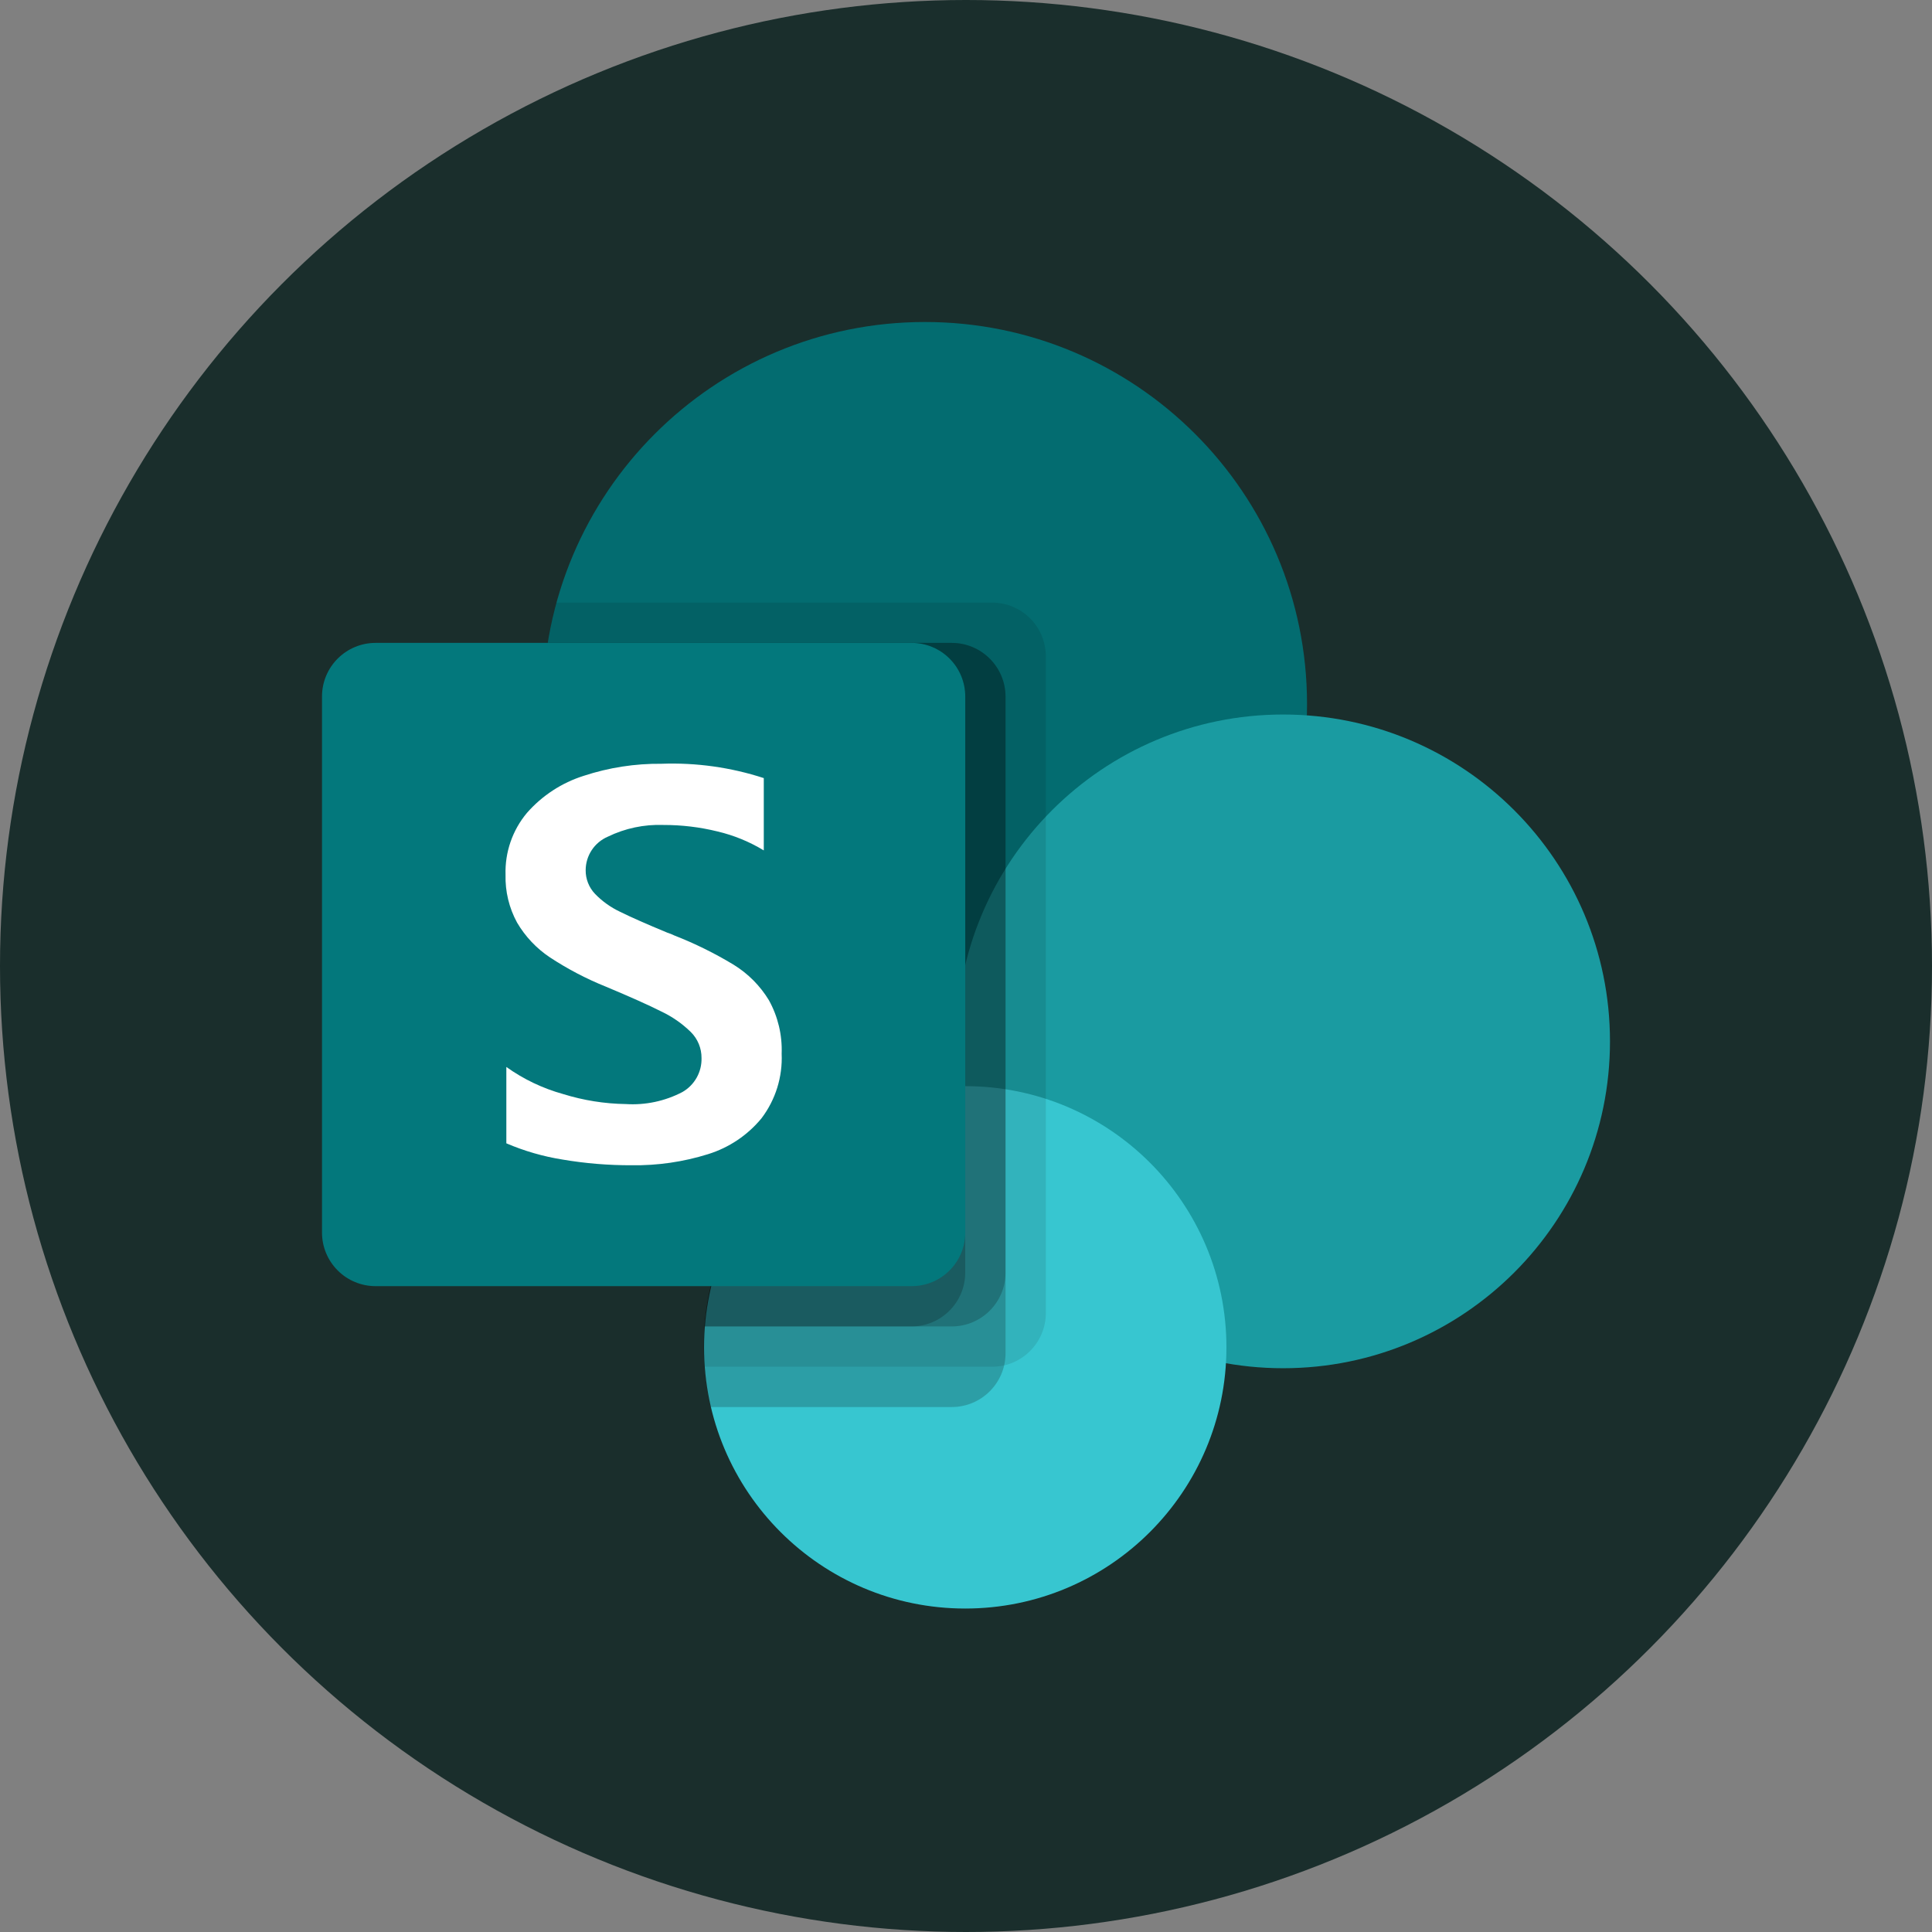
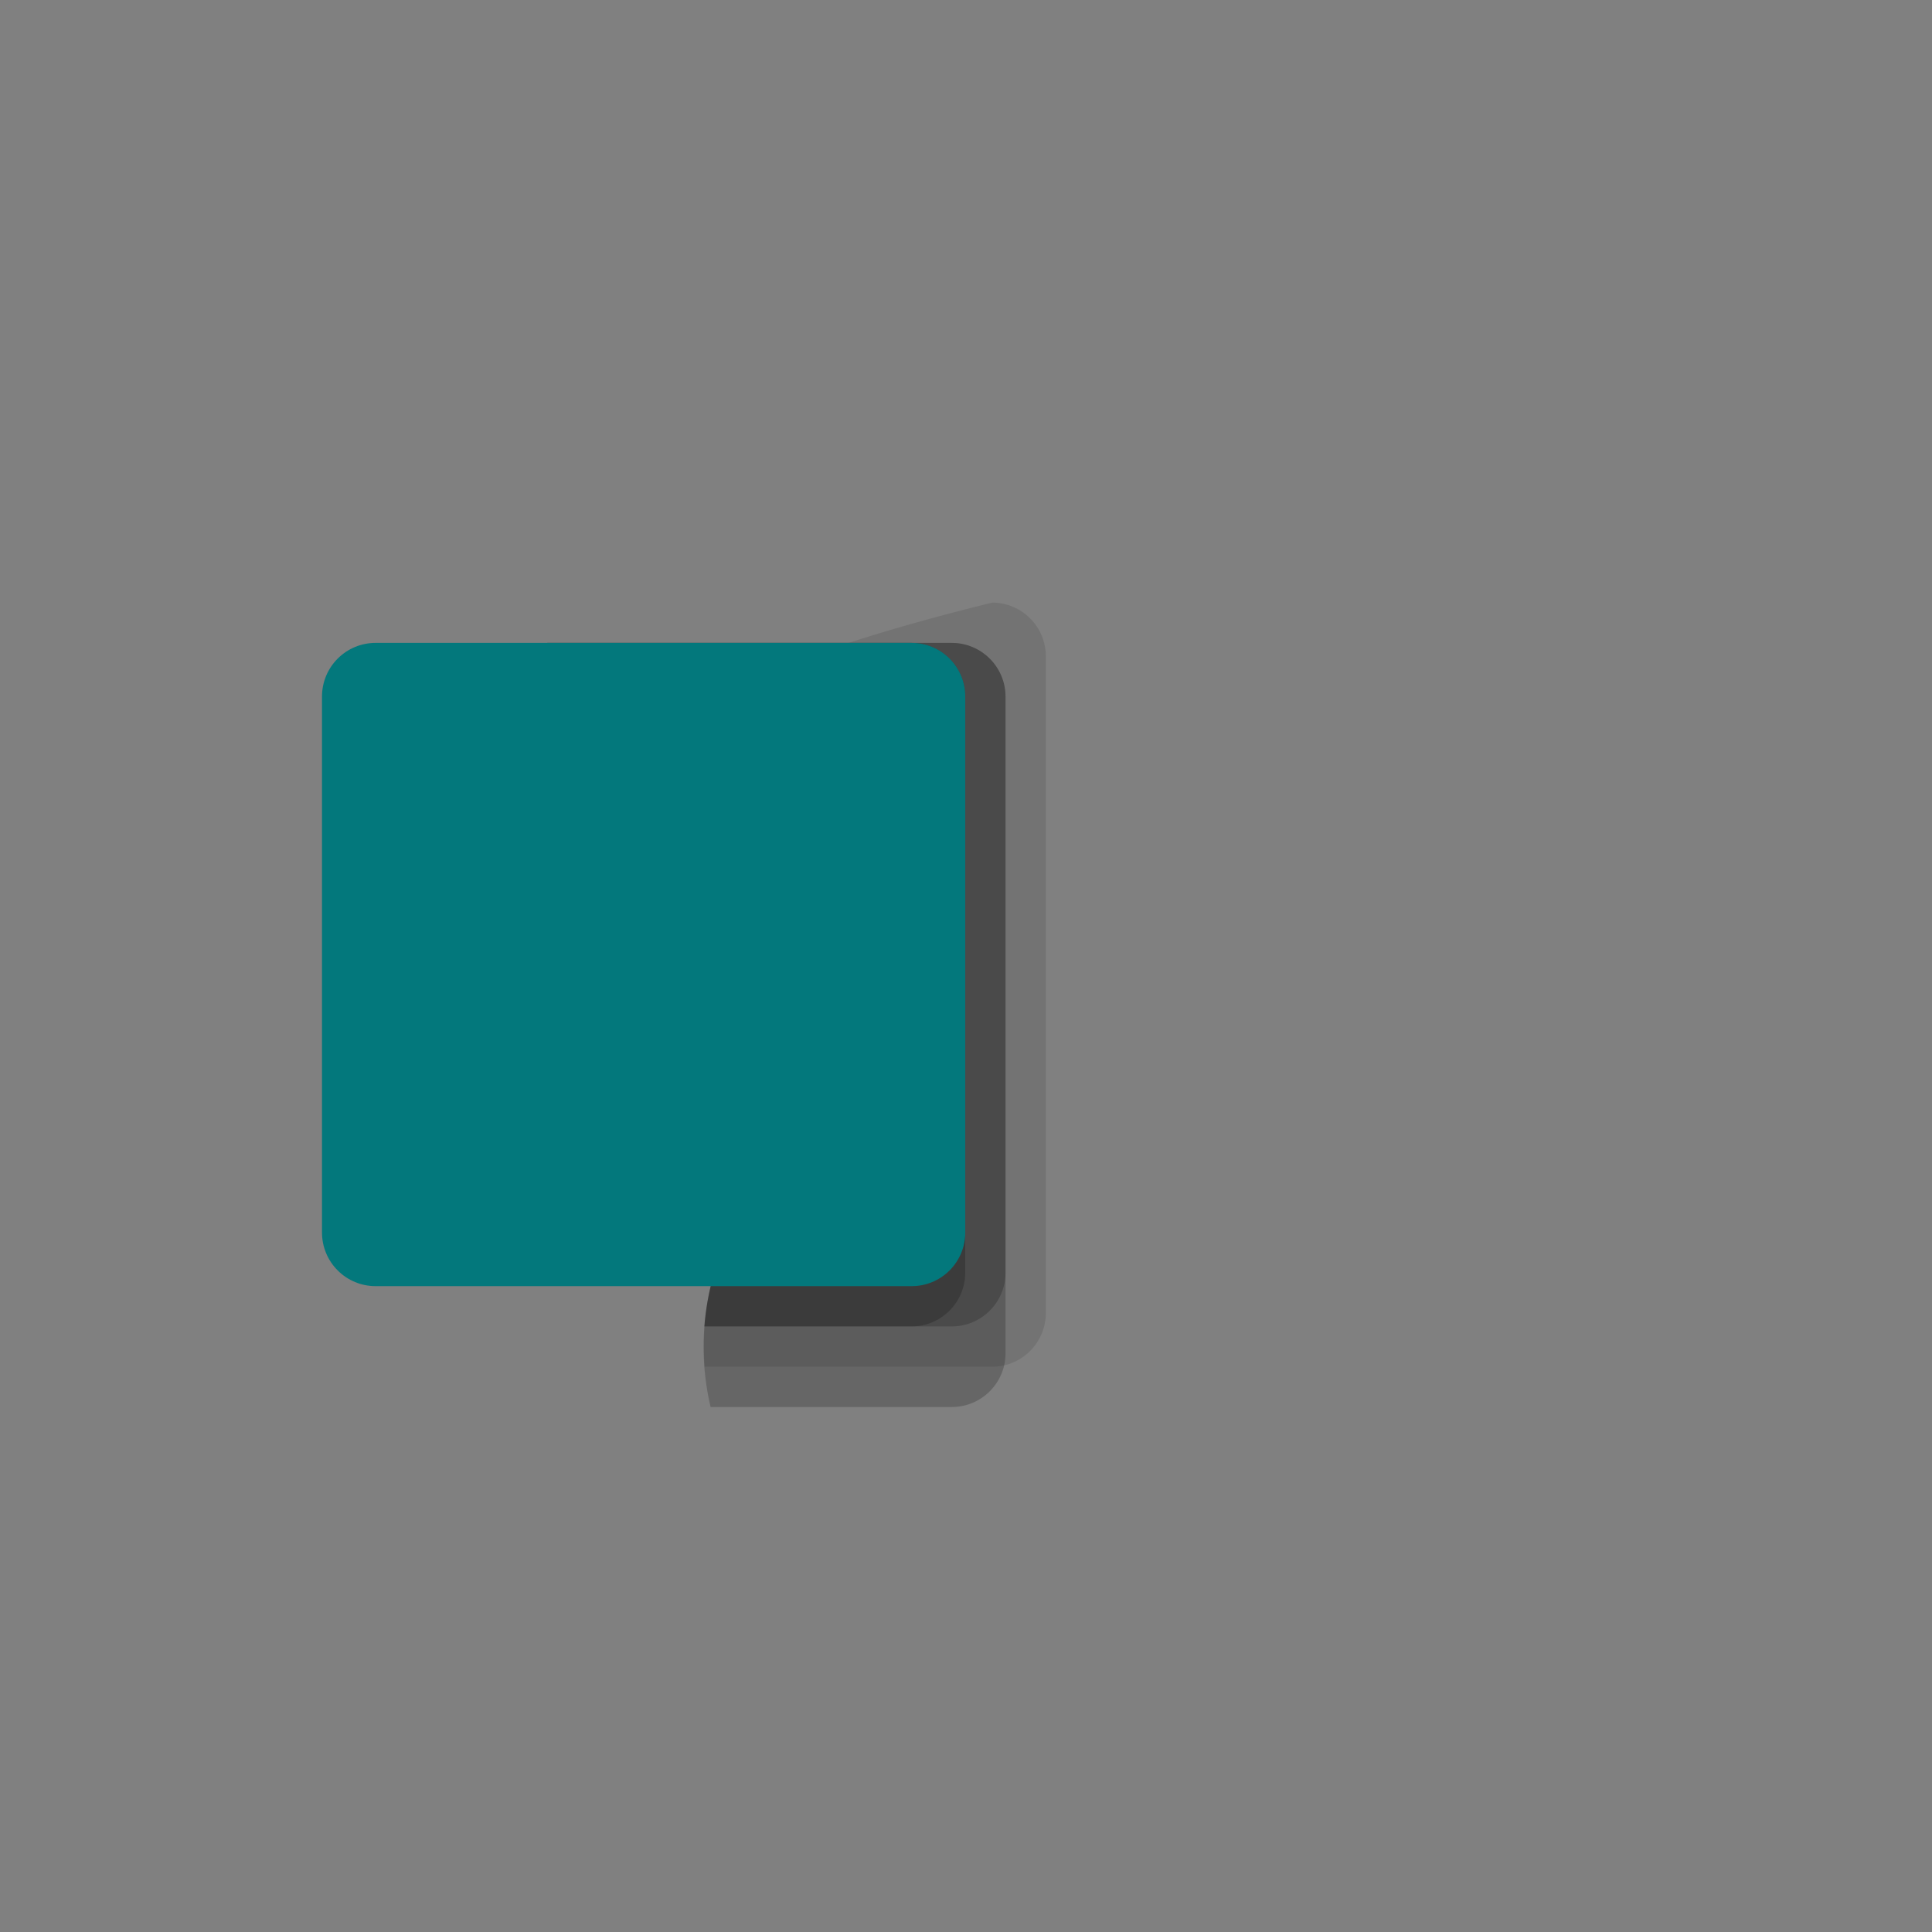
<svg xmlns="http://www.w3.org/2000/svg" width="120" height="120" viewBox="0 0 120 120" fill="none">
  <rect x="0" y="0" width="120" height="120" fill="#808080" stroke="none" />
  <g clip-path="url(#clip0_159_231)">
-     <circle cx="60" cy="60" r="60" fill="#1A2E2C" />
    <mask id="mask0_159_231" style="mask-type:alpha" maskUnits="userSpaceOnUse" x="0" y="0" width="120" height="120">
      <circle cx="60" cy="60" r="60" fill="#1A2E2C" />
    </mask>
    <g mask="url(#mask0_159_231)">
-       <path d="M33.719 43.731C33.719 56.837 44.344 67.463 57.45 67.463C70.556 67.463 81.182 56.837 81.182 43.731C81.182 30.625 70.556 20 57.45 20C44.344 20 33.719 30.625 33.719 43.731Z" fill="#036C70" />
-       <path d="M59.397 64.682C59.397 75.894 68.486 84.983 79.698 84.983C90.91 84.983 99.999 75.894 99.999 64.682C99.999 53.47 90.91 44.38 79.698 44.38C68.486 44.38 59.397 53.47 59.397 64.682Z" fill="#1A9BA1" />
-       <path d="M43.73 83.686C43.73 92.646 50.994 99.909 59.953 99.909C68.913 99.909 76.176 92.646 76.176 83.686C76.176 74.727 68.913 67.463 59.953 67.463C50.994 67.463 43.73 74.727 43.73 83.686Z" fill="#37C6D0" />
-       <path d="M61.627 37.428H34.553C32.612 44.564 34.107 52.198 38.598 58.075C43.089 63.951 50.063 67.402 57.462 67.405C58.154 67.405 58.838 67.372 59.517 67.316L59.532 67.41C50.731 67.643 43.717 74.842 43.718 83.642C43.718 84.063 43.733 84.479 43.763 84.891H61.627C63.465 84.886 64.954 83.397 64.959 81.559V40.759C64.954 38.921 63.465 37.432 61.627 37.428Z" fill="black" fill-opacity="0.1" />
+       <path d="M61.627 37.428C32.612 44.564 34.107 52.198 38.598 58.075C43.089 63.951 50.063 67.402 57.462 67.405C58.154 67.405 58.838 67.372 59.517 67.316L59.532 67.41C50.731 67.643 43.717 74.842 43.718 83.642C43.718 84.063 43.733 84.479 43.763 84.891H61.627C63.465 84.886 64.954 83.397 64.959 81.559V40.759C64.954 38.921 63.465 37.432 61.627 37.428Z" fill="black" fill-opacity="0.1" />
      <path d="M59.124 39.931H33.997C32.905 46.791 34.874 53.787 39.387 59.072C43.9 64.357 50.503 67.403 57.456 67.407C58.148 67.407 58.834 67.379 59.511 67.322L59.525 67.416C54.633 67.548 50.061 69.874 47.076 73.749C44.092 77.624 43.012 82.635 44.137 87.394H59.124C60.962 87.387 62.451 85.899 62.456 84.062V43.262C62.451 41.425 60.962 39.937 59.124 39.931Z" fill="black" fill-opacity="0.2" />
      <path d="M59.122 39.931H33.996C32.901 46.791 34.87 53.785 39.383 59.071C43.895 64.356 50.5 67.402 57.455 67.404C58.146 67.404 58.832 67.371 59.51 67.311L59.524 67.409C51.201 67.629 44.39 74.096 43.749 82.388H59.122C60.96 82.381 62.447 80.895 62.455 79.059V43.26C62.447 41.423 60.96 39.937 59.122 39.931Z" fill="black" fill-opacity="0.2" />
      <path d="M56.619 39.931H33.996C32.901 46.791 34.869 53.785 39.382 59.07C43.893 64.355 50.496 67.401 57.45 67.404C58.145 67.404 58.83 67.371 59.508 67.311L59.521 67.409C51.199 67.629 44.389 74.096 43.748 82.388H56.619C58.457 82.382 59.945 80.895 59.952 79.059V43.26C59.945 41.423 58.457 39.936 56.619 39.931Z" fill="black" fill-opacity="0.2" />
      <path d="M23.328 39.931H56.626C57.509 39.931 58.355 40.281 58.979 40.906C59.604 41.53 59.954 42.376 59.954 43.259V76.557C59.954 77.439 59.604 78.286 58.979 78.91C58.355 79.534 57.509 79.885 56.626 79.885H23.328C22.445 79.885 21.599 79.534 20.975 78.91C20.35 78.286 20 77.439 20 76.557V43.259C20 42.376 20.35 41.53 20.975 40.906C21.599 40.281 22.445 39.931 23.328 39.931Z" fill="#03787C" />
-       <path d="M34.166 59.471C33.326 58.913 32.624 58.171 32.115 57.301C31.62 56.392 31.373 55.369 31.4 54.334C31.357 52.933 31.829 51.566 32.728 50.492C33.672 49.415 34.893 48.618 36.259 48.187C37.815 47.675 39.446 47.422 41.085 47.439C43.239 47.36 45.391 47.661 47.44 48.329V52.82C46.549 52.279 45.579 51.882 44.565 51.643C43.464 51.372 42.336 51.237 41.203 51.24C40.008 51.196 38.822 51.447 37.748 51.97C36.918 52.328 36.38 53.144 36.377 54.048C36.372 54.595 36.579 55.122 36.957 55.519C37.405 55.983 37.936 56.361 38.521 56.636C39.177 56.962 40.155 57.394 41.456 57.933C41.599 57.977 41.74 58.033 41.875 58.1C43.158 58.601 44.396 59.212 45.574 59.925C46.467 60.476 47.216 61.23 47.759 62.127C48.32 63.142 48.593 64.289 48.55 65.448C48.613 66.887 48.173 68.302 47.305 69.451C46.439 70.507 45.281 71.284 43.976 71.688C42.443 72.167 40.843 72.4 39.236 72.376C37.797 72.381 36.359 72.263 34.94 72.022C33.739 71.831 32.567 71.493 31.45 71.014V66.271C32.519 67.035 33.715 67.604 34.981 67.955C36.239 68.346 37.547 68.555 38.865 68.575C40.086 68.653 41.304 68.394 42.388 67.827C43.141 67.395 43.596 66.585 43.573 65.718C43.578 65.112 43.339 64.529 42.909 64.102C42.373 63.577 41.754 63.146 41.076 62.825C40.298 62.432 39.146 61.917 37.622 61.279C36.413 60.793 35.256 60.186 34.166 59.471Z" fill="white" />
    </g>
  </g>
  <defs>
    <clipPath id="clip0_159_231">
      <rect width="120" height="120" fill="white" />
    </clipPath>
  </defs>
</svg>